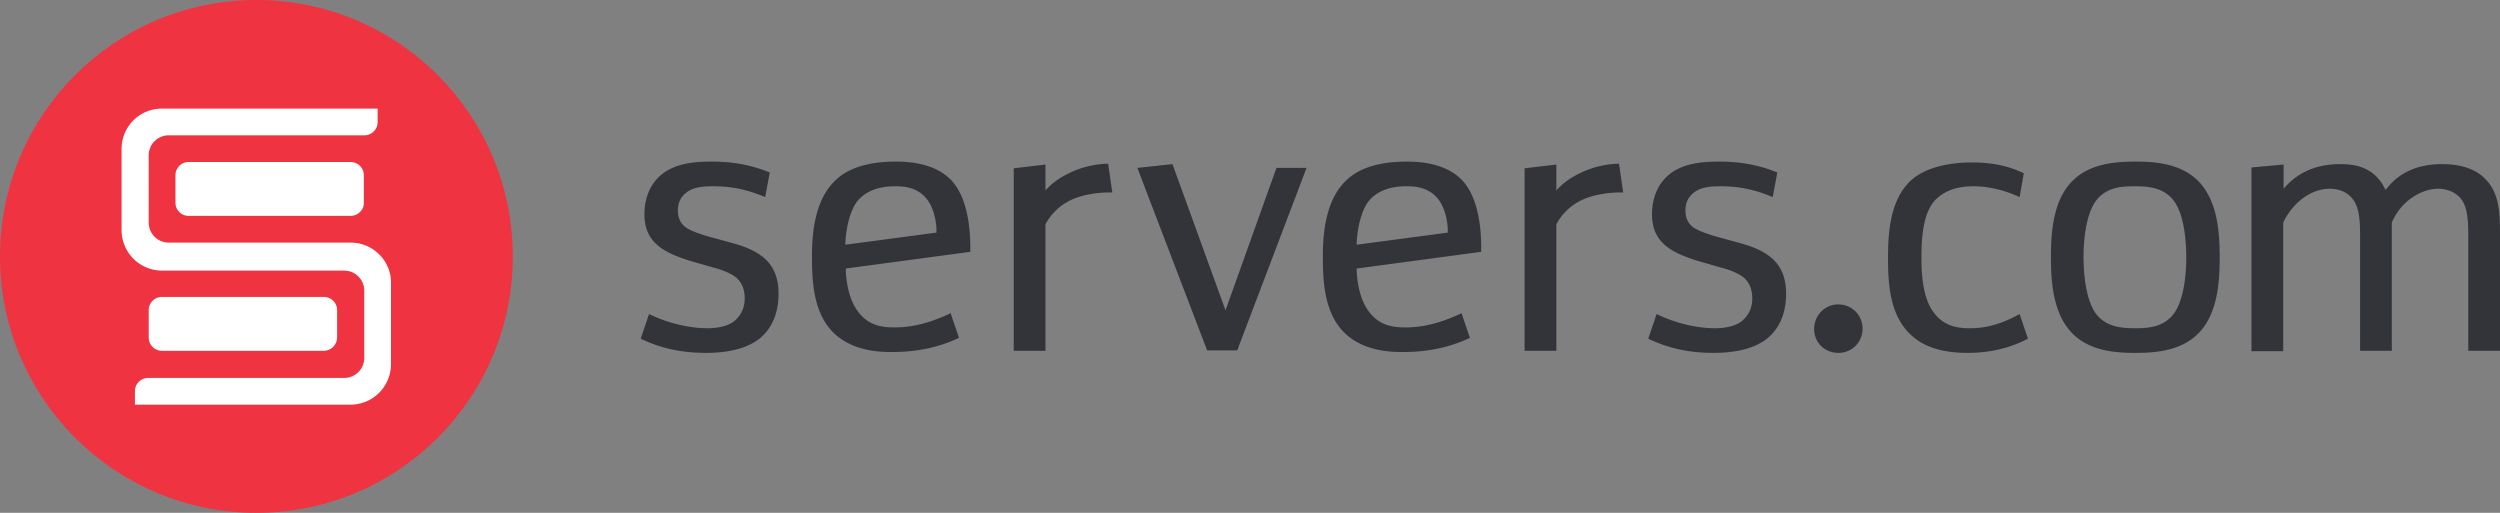
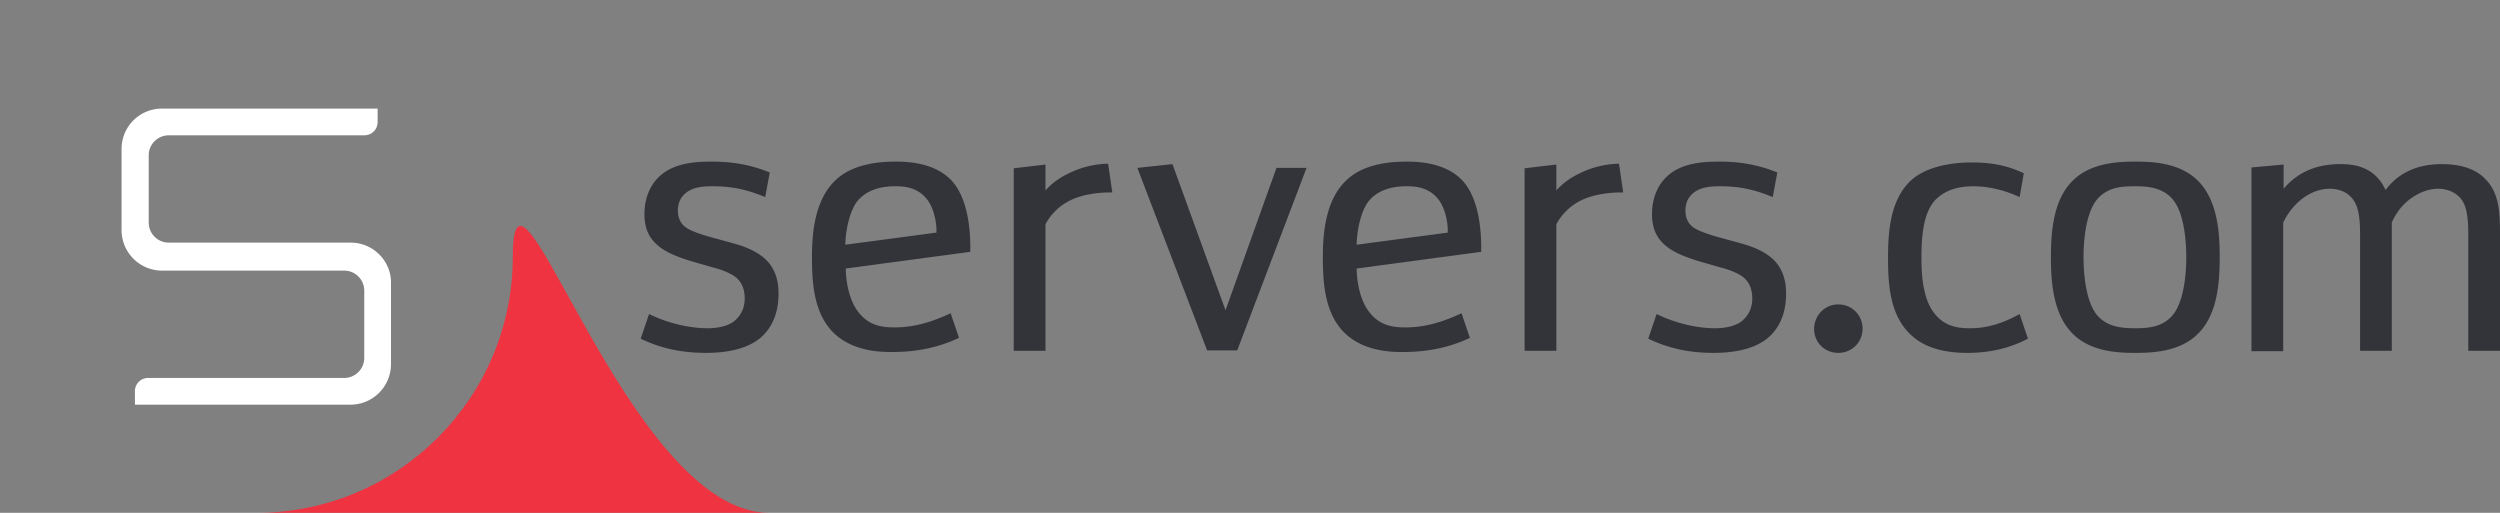
<svg xmlns="http://www.w3.org/2000/svg" width="195" height="40" fill="none">
  <rect width="100%" height="100%" fill="#808080" stroke="none" />
-   <path d="M20 40c11.046 0 20-8.954 20-20S31.046 0 20 0 0 8.954 0 20s8.954 20 20 20Z" fill="#EF3340" />
+   <path d="M20 40c11.046 0 20-8.954 20-20s8.954 20 20 20Z" fill="#EF3340" />
  <path d="M59.684 15.375c-1.76-.75-3.063-.847-4.139-.847-.716 0-1.53.065-2.085.553-.456.391-.586.88-.586 1.336 0 .326.065.88.554 1.27.39.326 1.368.62 1.792.75l1.661.455c.978.261 2.15.62 2.965 1.466.75.815.88 1.792.88 2.541 0 1.89-.782 2.964-1.531 3.55-.652.49-1.825 1.075-4.138 1.075-1.825 0-3.454-.325-5.083-1.107l.652-1.922c1.53.75 3.225 1.108 4.561 1.108.717 0 1.532-.13 2.085-.554.261-.228.815-.75.815-1.76 0-.618-.163-1.204-.652-1.628-.456-.39-1.336-.684-1.76-.782l-1.693-.488c-1.076-.326-2.118-.717-2.77-1.336-.717-.651-.945-1.465-.945-2.345 0-1.563.684-2.573 1.336-3.094 1.14-.945 2.802-1.01 3.91-1.01 1.596 0 2.998.228 4.529.847l-.358 1.922Zm6.288 5.57c0 .52.098 2.41 1.108 3.55.782.912 1.76 1.042 2.672 1.042.847 0 2.28-.097 4.398-1.107l.652 1.922c-1.792.847-3.552 1.107-5.279 1.107-1.107 0-2.997-.13-4.398-1.4-1.662-1.531-1.792-4.007-1.792-6.027 0-1.563.13-4.364 1.824-5.96 1.401-1.368 3.65-1.466 4.725-1.466 1.075 0 2.997.13 4.268 1.4 1.336 1.369 1.564 3.877 1.532 5.636l-9.71 1.303Zm7.07-2.802c.033-.912-.26-1.987-.716-2.573-.717-.945-1.76-1.042-2.477-1.042-.521 0-1.987.032-2.9 1.075-.684.749-1.01 2.475-1.01 3.485l7.103-.945Zm8.505-5.309v2.02c.553-.62 1.14-1.01 1.89-1.369a7.245 7.245 0 0 1 2.997-.716l.326 2.247c-.945-.032-2.28.13-3.226.587a4.365 4.365 0 0 0-1.987 1.889v9.87H79.07V13.127l2.477-.293Zm18.018.26h2.346L96.502 27.33h-2.346l-5.441-14.235 2.737-.293 4.138 11.4 3.975-11.107Zm6.256 7.851c0 .52.098 2.41 1.108 3.55.782.912 1.759 1.042 2.671 1.042.848 0 2.281-.097 4.399-1.107l.652 1.922c-1.792.847-3.552 1.107-5.279 1.107-1.107 0-2.997-.13-4.398-1.4-1.662-1.531-1.792-4.007-1.792-6.027 0-1.563.13-4.364 1.824-5.96 1.401-1.368 3.65-1.466 4.725-1.466 1.075 0 2.997.13 4.268 1.4 1.336 1.369 1.564 3.877 1.532 5.636l-9.71 1.303Zm7.103-2.802c.032-.912-.261-1.987-.717-2.573-.717-.945-1.759-1.042-2.476-1.042-.522 0-1.988.032-2.9 1.075-.684.749-1.01 2.475-1.01 3.485l7.103-.945Zm8.471-5.309v2.02c.554-.62 1.141-1.01 1.89-1.369a7.248 7.248 0 0 1 2.998-.716l.326 2.247c-.945-.032-2.281.13-3.226.587a4.37 4.37 0 0 0-1.988 1.889v9.87h-2.476V13.127l2.476-.293Zm16.878 2.541c-1.759-.75-3.062-.847-4.138-.847-.716 0-1.531.065-2.085.553-.456.391-.586.88-.586 1.336 0 .326.065.88.554 1.27.39.326 1.368.62 1.792.75l1.661.455c.978.261 2.151.62 2.965 1.466.75.815.88 1.792.88 2.541 0 1.89-.782 2.964-1.531 3.55-.652.49-1.825 1.075-4.138 1.075-1.825 0-3.454-.325-5.083-1.107l.651-1.922c1.532.75 3.226 1.108 4.562 1.108.717 0 1.531-.13 2.085-.554.261-.228.815-.75.815-1.76 0-.618-.163-1.204-.652-1.628-.456-.39-1.336-.684-1.759-.782l-1.695-.488c-1.075-.326-2.117-.717-2.769-1.336-.717-.651-.945-1.465-.945-2.345 0-1.563.684-2.573 1.336-3.094 1.14-.945 2.802-1.01 3.91-1.01 1.596 0 2.997.228 4.529.847l-.359 1.922Zm5.116 8.371a1.87 1.87 0 0 1 1.89 1.89 1.87 1.87 0 0 1-1.89 1.888c-1.075 0-1.89-.814-1.89-1.889.033-1.075.847-1.89 1.89-1.89Zm14.141-8.371c-1.108-.522-2.379-.847-3.617-.847-1.531 0-2.411.52-2.932 1.042-.913.945-1.108 2.671-1.108 4.495 0 1.89.228 3.485 1.108 4.495.782.912 1.759 1.043 2.671 1.043.685 0 2.021-.066 3.878-1.108l.651 1.922c-1.629.847-3.225 1.107-4.724 1.107-1.108 0-3.063-.13-4.399-1.4-1.662-1.531-1.792-3.974-1.792-6.026 0-1.987.163-4.528 1.792-6.026 1.075-.977 2.835-1.401 4.79-1.401 1.531 0 2.802.26 4.008.847l-.326 1.857Zm4.235-1.368c1.402-1.336 3.552-1.401 4.79-1.401 1.271 0 3.356.065 4.79 1.4 1.629 1.531 1.792 4.105 1.792 6.06 0 1.954-.163 4.56-1.792 6.058-1.401 1.335-3.552 1.4-4.79 1.4-1.271 0-3.356-.065-4.79-1.4-1.629-1.531-1.792-4.104-1.792-6.059 0-1.954.163-4.56 1.792-6.059Zm1.793 10.553c.782.945 1.955 1.043 2.965 1.043 1.01 0 2.15-.066 2.965-1.043.977-1.205 1.042-3.713 1.042-4.495s-.065-3.322-1.042-4.495c-.782-.945-1.955-1.042-2.965-1.042-1.01 0-2.151.065-2.965 1.042-.978 1.205-1.043 3.713-1.043 4.495s.065 3.29 1.043 4.495Zm14.564-11.726v1.89c1.401-1.662 3.193-1.923 4.399-1.923.945 0 2.672.098 3.551 2.02.619-.814 1.825-2.02 4.399-2.02 1.89 0 2.9.62 3.421 1.206C194.967 15.08 195 16.742 195 18.24v9.12h-2.476v-9.12c0-1.4-.163-2.117-.456-2.573-.326-.521-1.01-.945-1.89-.945-1.238 0-2.868.88-3.617 2.638v10h-2.476v-9.12c0-.977-.065-1.922-.456-2.54-.326-.555-.978-.978-1.923-.978-1.336 0-2.802.945-3.616 2.638v10.033h-2.477V13.062l2.509-.228Z" fill="#33343A" />
  <path d="M27.37 18.925H13.163c-.88 0-1.563-.716-1.563-1.563v-5.245c0-.88.716-1.563 1.564-1.563h15.248a1.03 1.03 0 0 0 1.043-1.043V8.47H12.642c-1.76 0-3.16 1.4-3.16 3.16v6.319a3.163 3.163 0 0 0 3.16 3.16h14.206c.88 0 1.564.716 1.564 1.563v5.244c0 .88-.716 1.564-1.564 1.564H11.567a1.03 1.03 0 0 0-1.043 1.042v1.043h16.813a3.163 3.163 0 0 0 3.16-3.16v-6.32c.033-1.726-1.4-3.159-3.127-3.159Z" fill="#fff" />
-   <path d="M25.252 27.362h-12.61a1.03 1.03 0 0 1-1.042-1.043v-2.117a1.03 1.03 0 0 1 1.042-1.042h12.61a1.03 1.03 0 0 1 1.043 1.042v2.117a1.05 1.05 0 0 1-1.043 1.043Zm2.085-10.522h-12.61a1.03 1.03 0 0 1-1.042-1.042v-2.117a1.03 1.03 0 0 1 1.042-1.043h12.61a1.03 1.03 0 0 1 1.043 1.043v2.117c.032.554-.456 1.042-1.043 1.042Z" fill="#fff" />
</svg>